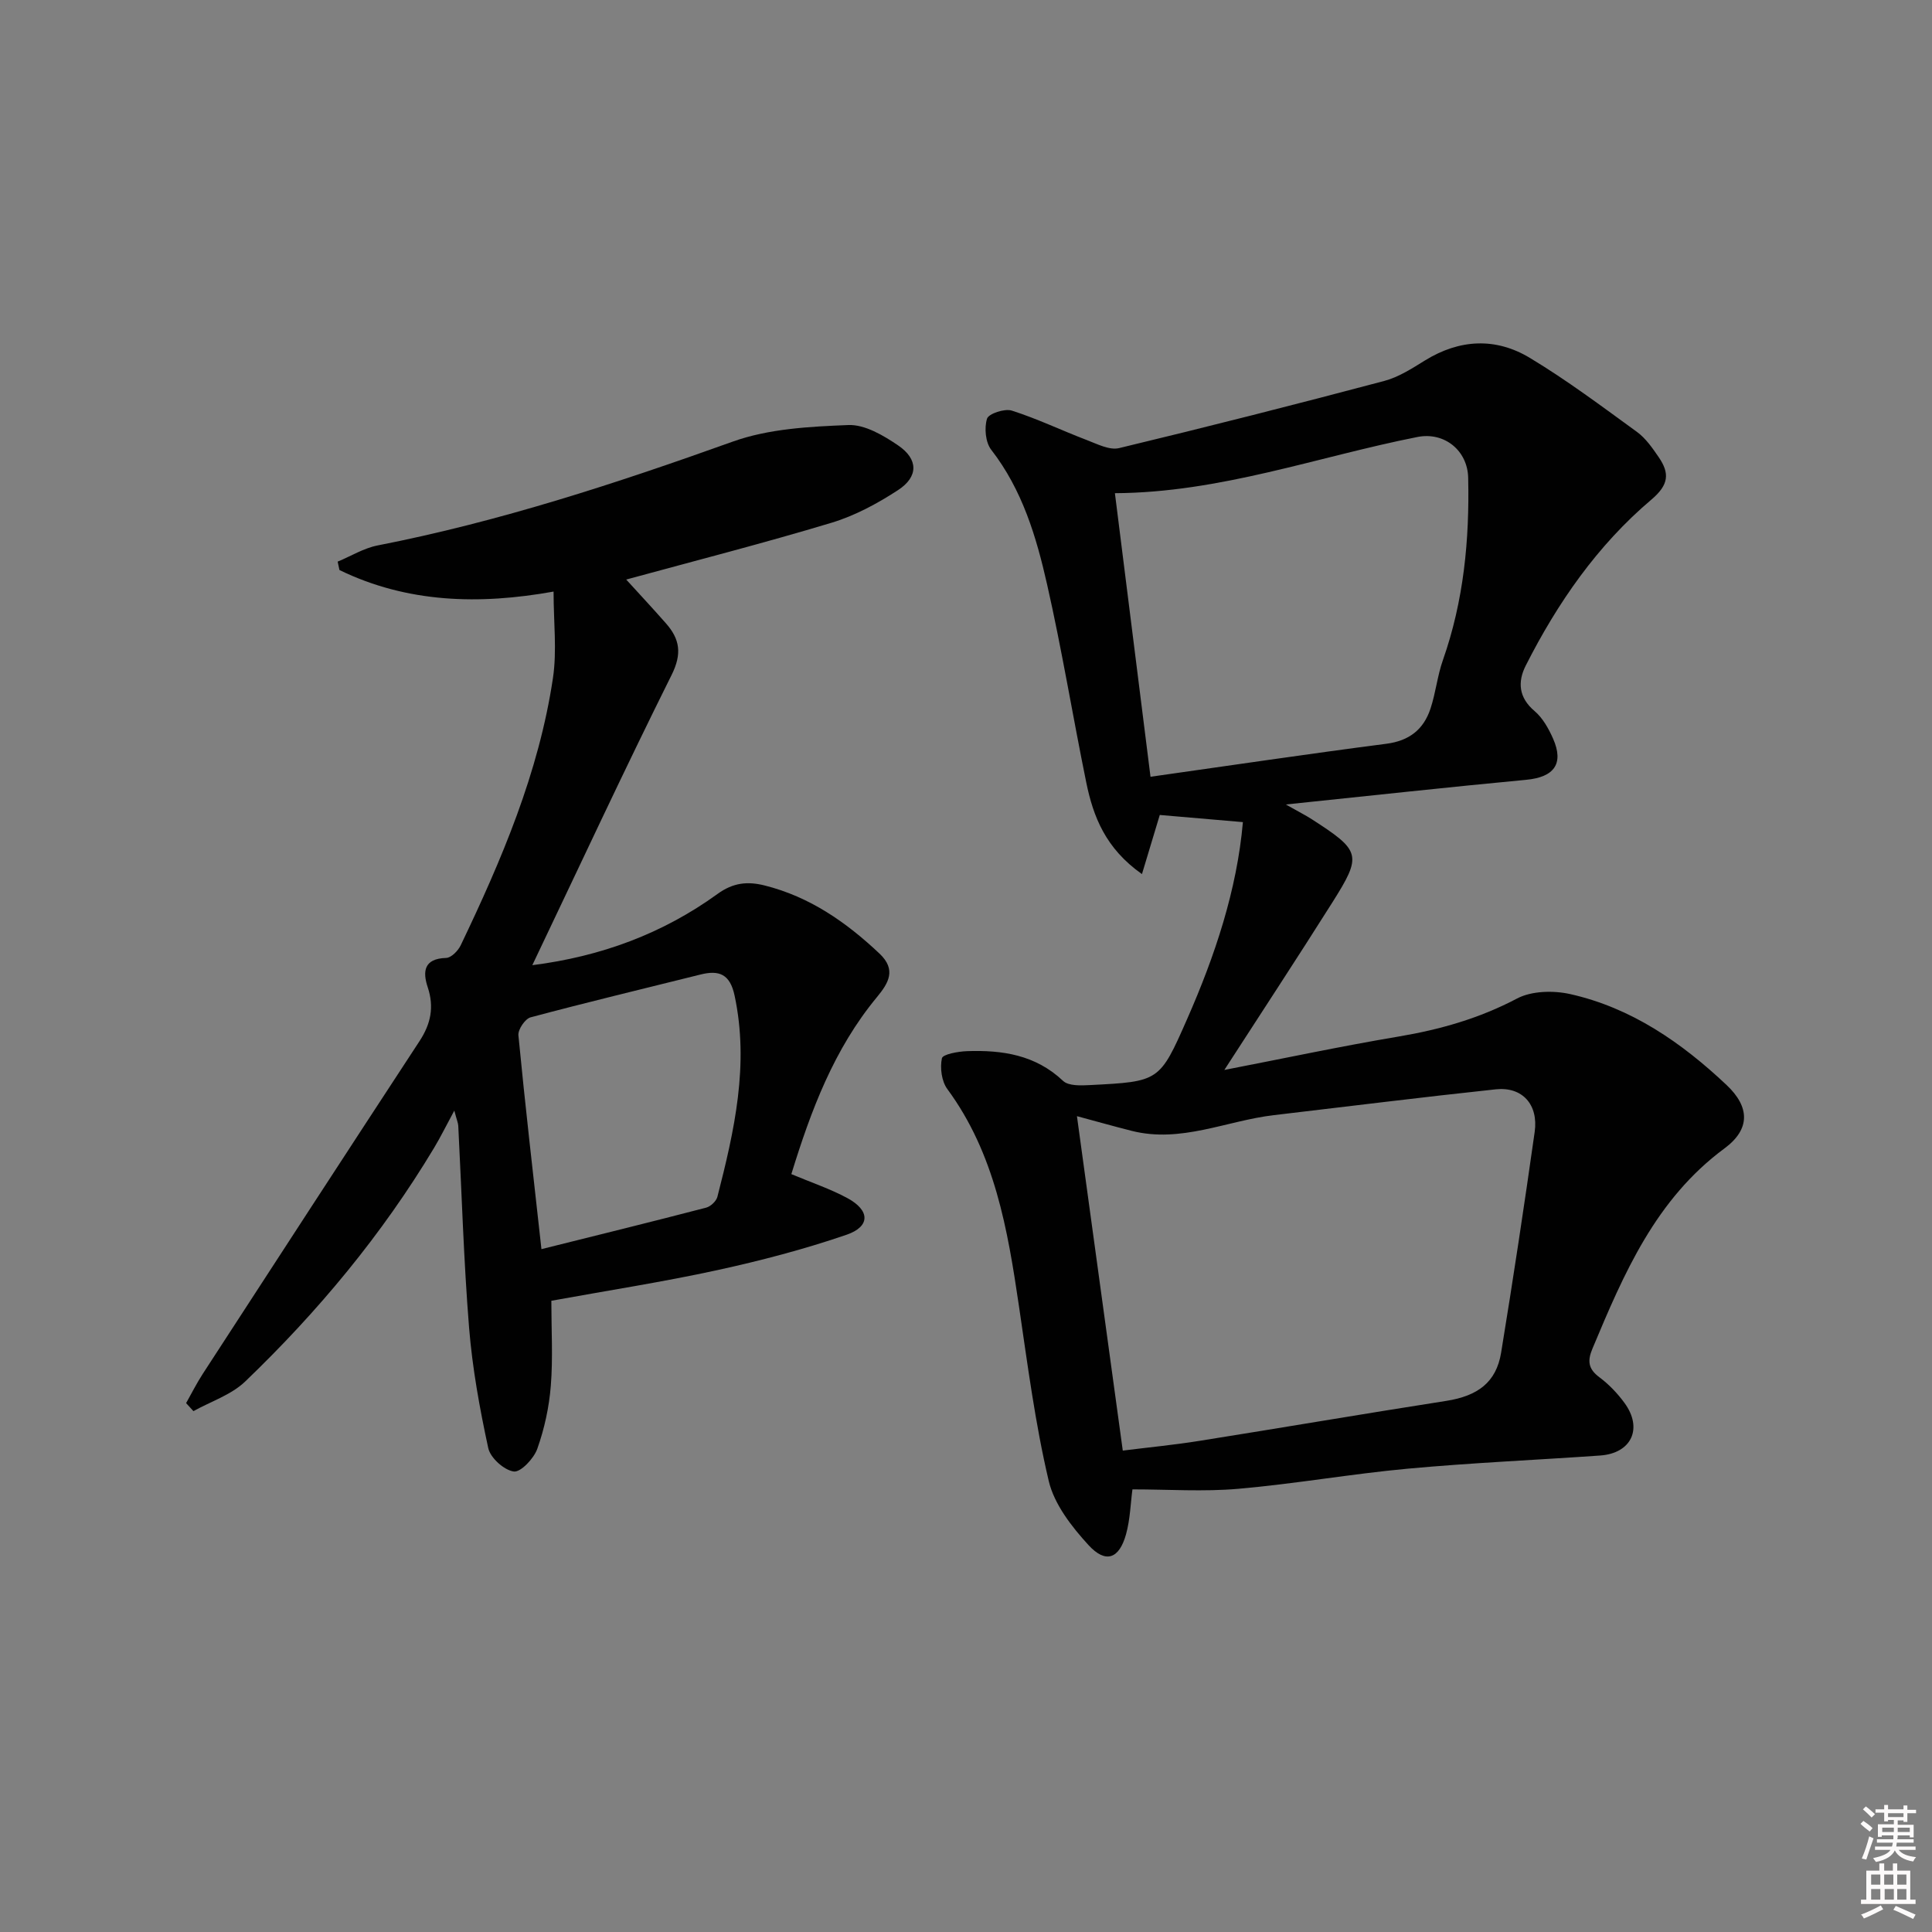
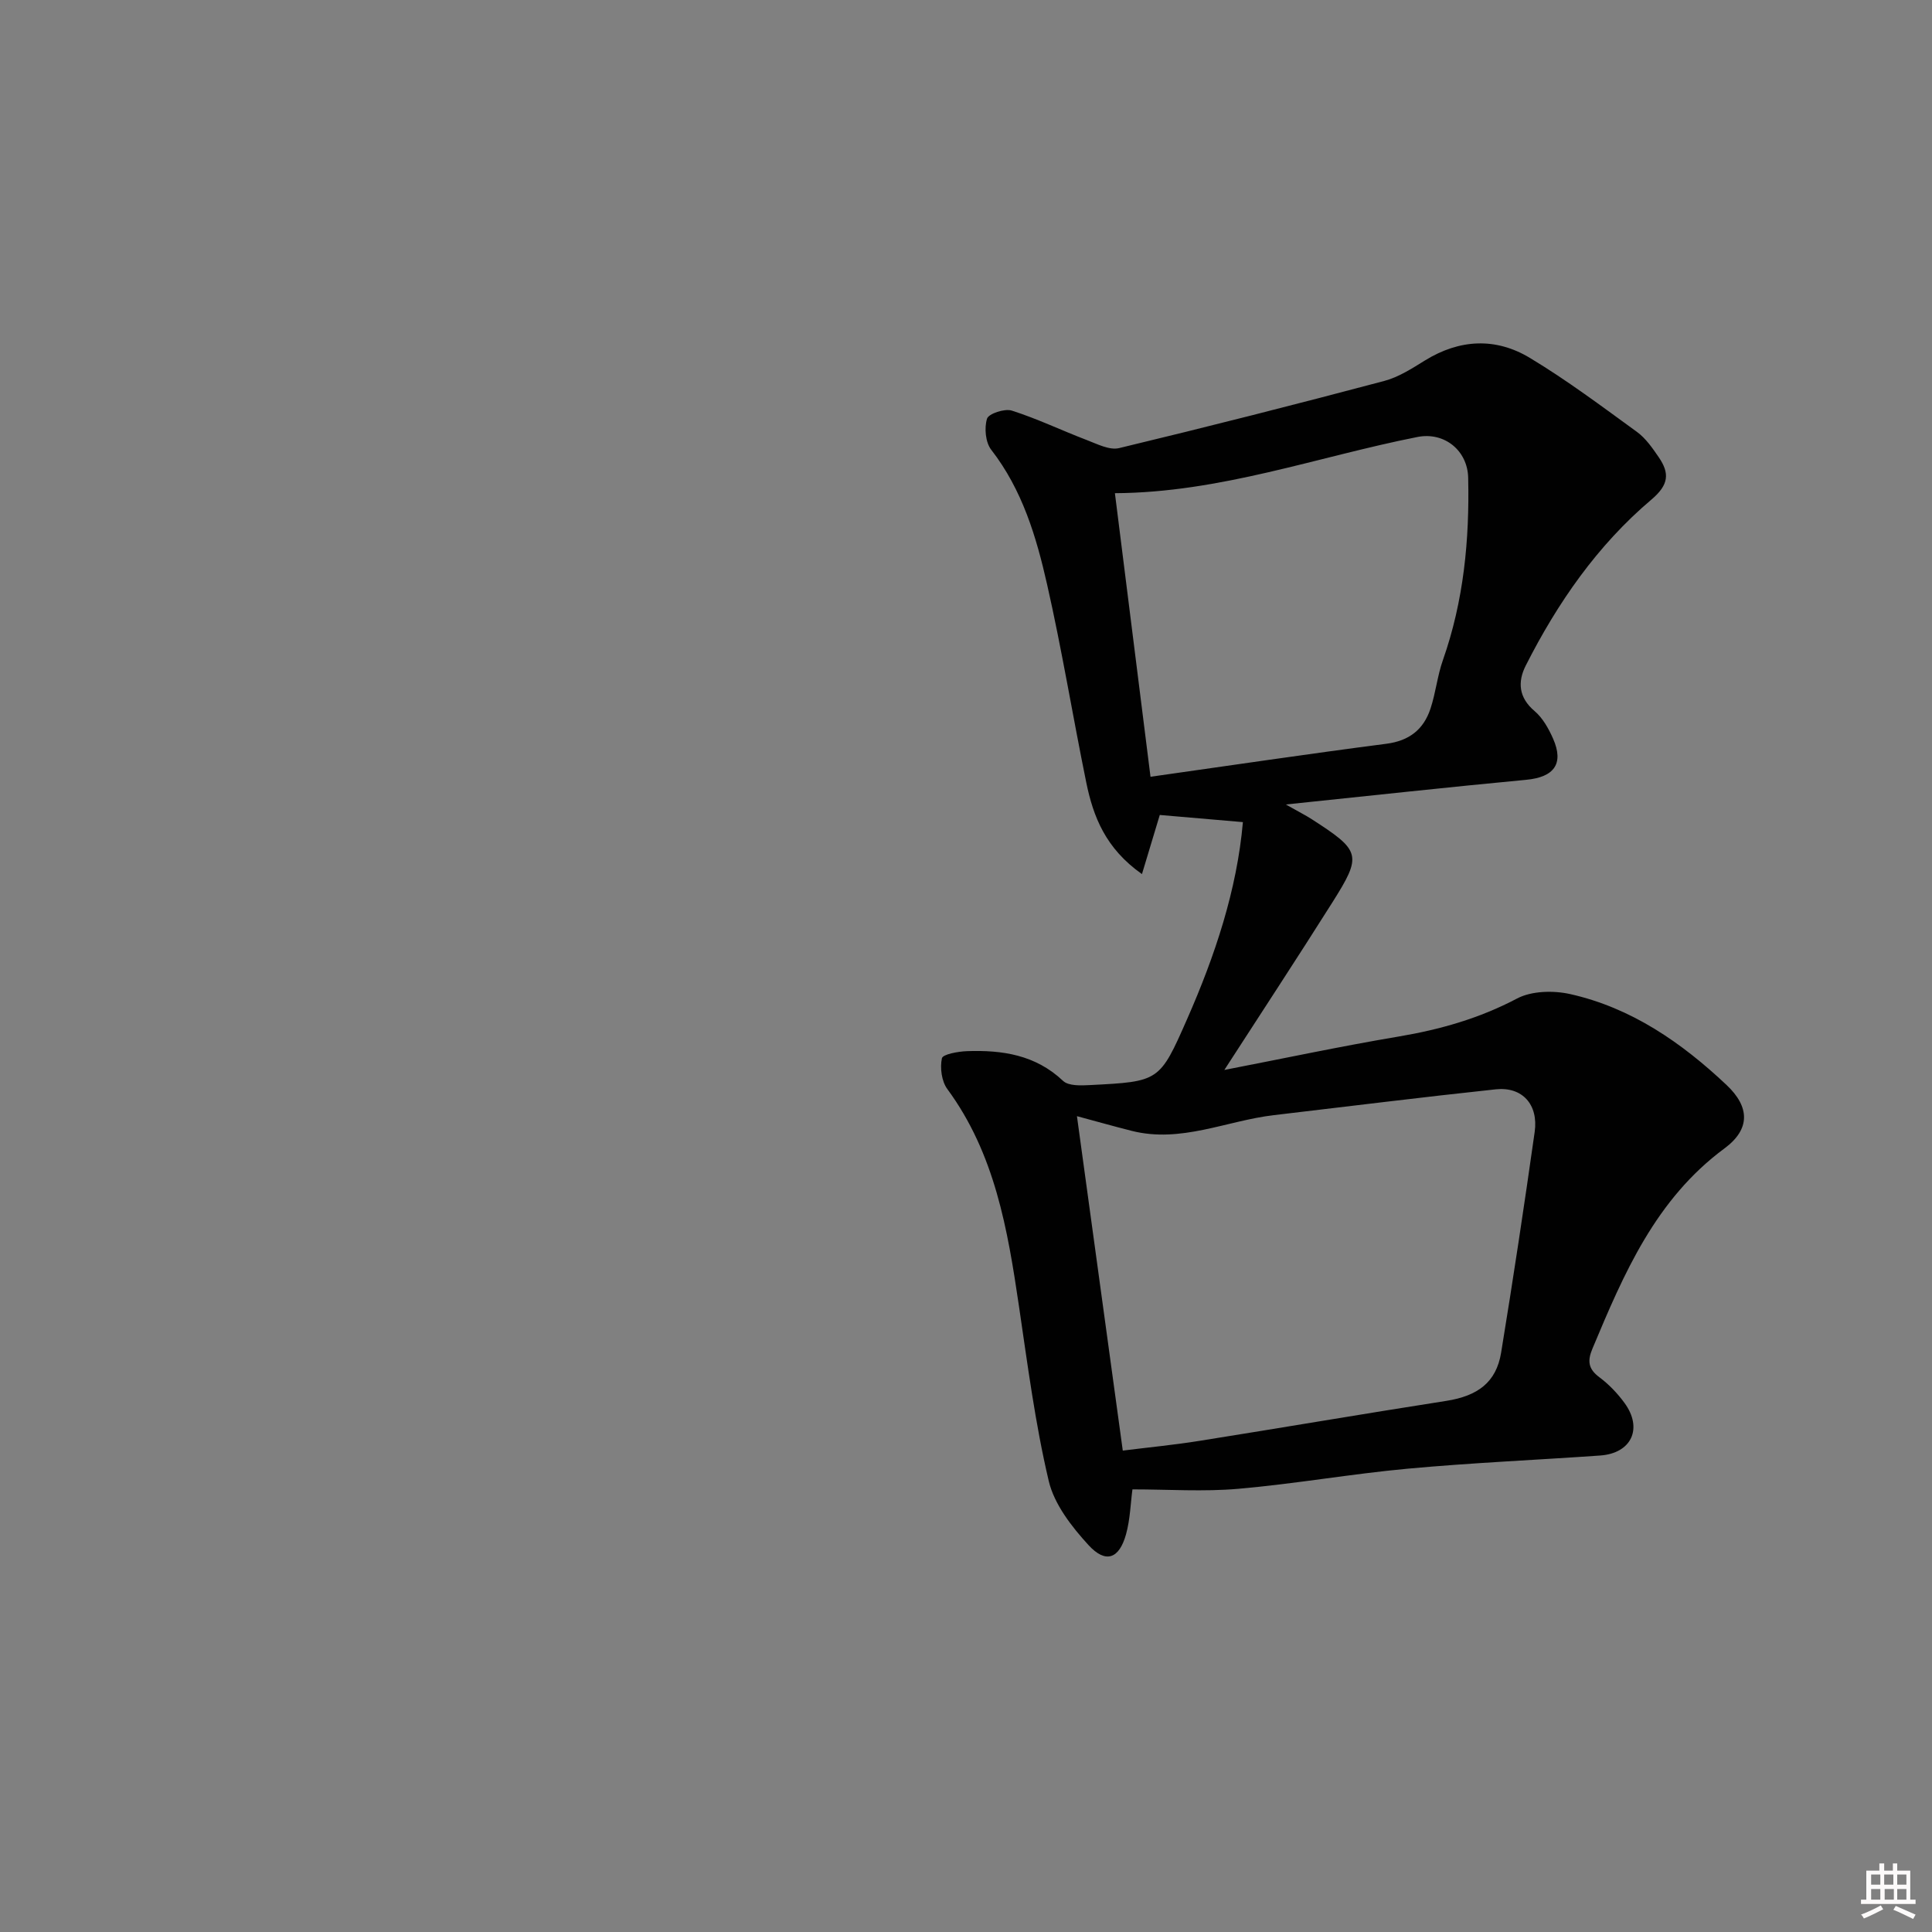
<svg xmlns="http://www.w3.org/2000/svg" enable-background="new 0 0 400 400" viewBox="0 0 400 400">
  <rect x="0" y="0" width="400" height="400" fill="#808080" stroke="none" />
-   <path d="m385.2 377.6.6-.6c.6.4 1.3.9 1.9 1.5l-.6.7c-.8-.6-1.4-1.1-1.9-1.6zm.3 7.1c.6-1.4 1.1-2.9 1.5-4.5.3.1.6.3.9.4-.5 1.4-1 2.9-1.5 4.4l-.9-.2zm.2-10.1.6-.6c.7.5 1.3 1.1 1.9 1.6l-.7.7c-.6-.6-1.2-1.2-1.8-1.7zm8.4-.8h.8v.9h1.8v.7h-1.8v1.8h-.8v-.3h-1.2v.9h3.3v2.6h-.8v-.4h-2.5c0 .3 0 .6-.1.8h3.4v.7h-3.5c0 .3-.1.6-.1.8h4v.7h-3.5c.7.9 1.9 1.3 3.6 1.5-.2.2-.4.5-.6.9-1.9-.3-3.2-1.1-3.8-2.3-.5 1.1-1.8 2-3.9 2.4-.2-.3-.4-.5-.6-.8 1.9-.4 3.1-.9 3.6-1.7h-3.2v-.7h3.5c.1-.2.1-.5.2-.8h-3.3v-.7h3.4c0-.2 0-.5 0-.8h-2.4v.3h-.8v-2.6h3.3v-.9h-1.2v.3h-.8v-1.8h-1.8v-.7h1.8v-.9h.8v.9h3.2zm-4.4 5.5h2.4c0-.3 0-.6 0-.9h-2.4zm1.2-3.1h3.2v-.8h-3.2zm4.4 2.2h-2.4v.9h2.5v-.9z" fill="#fcfafa" />
  <path d="m389.2 385.8h.9v1.5h1.8v-1.5h.9v1.5h2.7v6h1.1v.9h-11.3v-.9h1.1v-6h2.7v-1.5zm.2 8.7.5.8c-1.2.6-2.5 1.3-4 1.9-.2-.3-.3-.6-.6-.8 1.6-.6 3-1.3 4.1-1.9zm-2-4.3h1.9v-2.1h-1.9zm0 3.1h1.9v-2.2h-1.9zm2.7-3.1h1.9v-2.1h-1.9zm.1 3.1h1.9v-2.2h-1.9zm2.3 1.3c1.4.6 2.7 1.2 4.1 1.8l-.5.9c-1.5-.7-2.8-1.4-4.1-1.9zm2.2-6.5h-1.9v2.1h1.9zm-1.9 5.2h1.9v-2.2h-1.9z" fill="#fcfafa" />
  <g fill="#010101">
    <path d="m257.33 170.21c-6.17-.53-11.68-1.01-17.21-1.48-1.05 3.48-2.27 7.52-3.69 12.24-7.54-5.31-10.08-11.89-11.53-18.96-2.79-13.65-5.03-27.43-8.11-41.01-2.23-9.86-5.13-19.59-11.56-27.87-1.2-1.54-1.47-4.52-.88-6.44.33-1.05 3.65-2.15 5.13-1.68 5.28 1.68 10.32 4.11 15.51 6.09 2.16.82 4.7 2.15 6.69 1.68 18.36-4.41 36.67-9.07 54.92-13.91 2.98-.79 5.75-2.59 8.42-4.24 7.18-4.43 14.65-4.79 21.71-.54 7.68 4.62 14.9 10.04 22.17 15.32 1.83 1.33 3.23 3.36 4.53 5.26 2.27 3.32 2.1 5.7-1.52 8.76-11.18 9.46-19.44 21.37-26.03 34.39-1.69 3.35-1.47 6.6 1.83 9.39 1.69 1.43 2.92 3.64 3.84 5.72 2.3 5.23.18 7.98-5.57 8.52-16.14 1.52-32.25 3.29-49.77 5.11 2.8 1.58 4.12 2.24 5.36 3.04 10.21 6.58 10.49 7.4 4.24 17.3-7.25 11.49-14.71 22.84-22.32 34.62 12.15-2.35 24.08-4.9 36.1-6.92 8.6-1.45 16.71-3.76 24.5-7.87 3.02-1.59 7.51-1.69 10.98-.92 12.69 2.84 23.09 10.05 32.4 18.83 4.83 4.55 4.94 9.15-.43 13.12-14.28 10.55-20.84 25.93-27.35 41.48-1.06 2.53-.86 4.19 1.44 5.9 1.97 1.47 3.76 3.34 5.21 5.33 3.85 5.28 1.44 10.42-5.05 10.88-13.26.93-26.55 1.5-39.79 2.72-11.74 1.08-23.38 3.15-35.12 4.17-7.2.63-14.49.12-21.92.12-.39 2.89-.47 6.21-1.33 9.31-1.42 5.09-4.21 6.11-7.78 2.21-3.48-3.8-7.08-8.43-8.22-13.26-2.81-11.9-4.38-24.11-6.17-36.23-2.34-15.85-4.97-31.52-14.83-44.92-1.18-1.61-1.54-4.37-1.12-6.36.18-.84 3.34-1.41 5.17-1.48 7.3-.26 14.2.75 19.91 6.15 1.15 1.09 3.75.97 5.65.87 14.25-.73 14.35-.72 20.01-13.59 5.82-13.21 10.35-26.84 11.58-40.85zm-24.87 130.12c5.42-.68 10.66-1.18 15.84-2.01 17.05-2.71 34.07-5.62 51.12-8.28 6.52-1.02 10.36-3.83 11.37-9.98 2.49-15.21 4.79-30.45 6.95-45.71.8-5.66-2.56-9.39-8.02-8.82-15.34 1.63-30.66 3.55-45.98 5.35-9.81 1.15-19.23 5.84-29.44 3.25-3.91-.99-7.79-2.09-11.33-3.04 3.14 22.97 6.27 45.78 9.49 69.24zm5.74-139.51c16.69-2.36 32.74-4.75 48.82-6.83 4.75-.61 7.71-2.96 9.14-7.25 1.09-3.28 1.43-6.82 2.58-10.08 4.31-12.25 5.52-24.9 5.23-37.75-.12-5.61-4.9-9.54-10.49-8.44-20.74 4.1-40.83 11.52-62.65 11.64 2.48 19.66 4.86 38.71 7.37 58.71z" />
-     <path d="m110.21 199.83c14.23-1.8 27.01-6.54 38.36-14.76 3.23-2.34 6.2-2.63 9.75-1.74 9.33 2.34 16.88 7.6 23.76 14.09 3.56 3.36 1.89 6.11-.54 9.05-8.87 10.72-13.63 23.39-17.7 36.62 4.09 1.72 8.02 3.03 11.61 4.97 4.7 2.54 4.78 5.88-.2 7.59-8.75 3-17.76 5.36-26.8 7.33-11.16 2.43-22.47 4.18-34.3 6.33 0 6.04.35 11.85-.11 17.6-.35 4.41-1.32 8.88-2.8 13.05-.71 2.01-3.44 4.9-4.87 4.7-2.02-.29-4.84-2.82-5.28-4.84-1.78-8.21-3.29-16.55-3.97-24.91-1.12-13.91-1.52-27.87-2.24-41.81-.03-.6-.3-1.19-.82-3.16-1.77 3.27-2.88 5.54-4.18 7.7-10.77 17.96-24.05 33.93-39.11 48.38-2.88 2.77-7.11 4.13-10.72 6.14-.51-.55-1.01-1.1-1.52-1.66 1.14-2.02 2.18-4.1 3.44-6.04 14.93-22.99 29.87-45.98 44.89-68.91 2.33-3.56 3.06-7.04 1.7-11.14-1.09-3.26-.81-5.95 3.81-6.08 1.05-.03 2.47-1.48 3.01-2.61 8.48-17.71 16.17-35.74 19.1-55.32.85-5.67.13-11.57.13-17.92-15.38 2.76-30.27 2.37-44.33-4.46-.12-.58-.24-1.16-.37-1.74 2.75-1.14 5.4-2.79 8.26-3.35 25.18-4.92 49.43-12.86 73.54-21.5 7.45-2.67 15.89-3.11 23.93-3.43 3.4-.14 7.27 2.15 10.31 4.22 4.2 2.86 4.22 6.48-.02 9.25-4.26 2.78-8.93 5.3-13.77 6.76-13.97 4.21-28.11 7.83-42.51 11.76 2.58 2.83 5.45 5.91 8.23 9.07 2.88 3.27 3.36 6.29 1.16 10.7-9.85 19.76-19.15 39.78-28.83 60.07zm1.89 58.79c11.39-2.84 22.77-5.64 34.1-8.59.93-.24 2.1-1.34 2.33-2.25 3.51-13.67 6.61-27.36 3.56-41.65-.95-4.45-3.18-5.34-7.08-4.36-11.73 2.93-23.49 5.74-35.16 8.86-1.13.3-2.63 2.52-2.52 3.71 1.38 14.34 3.04 28.65 4.77 44.28z" />
  </g>
</svg>